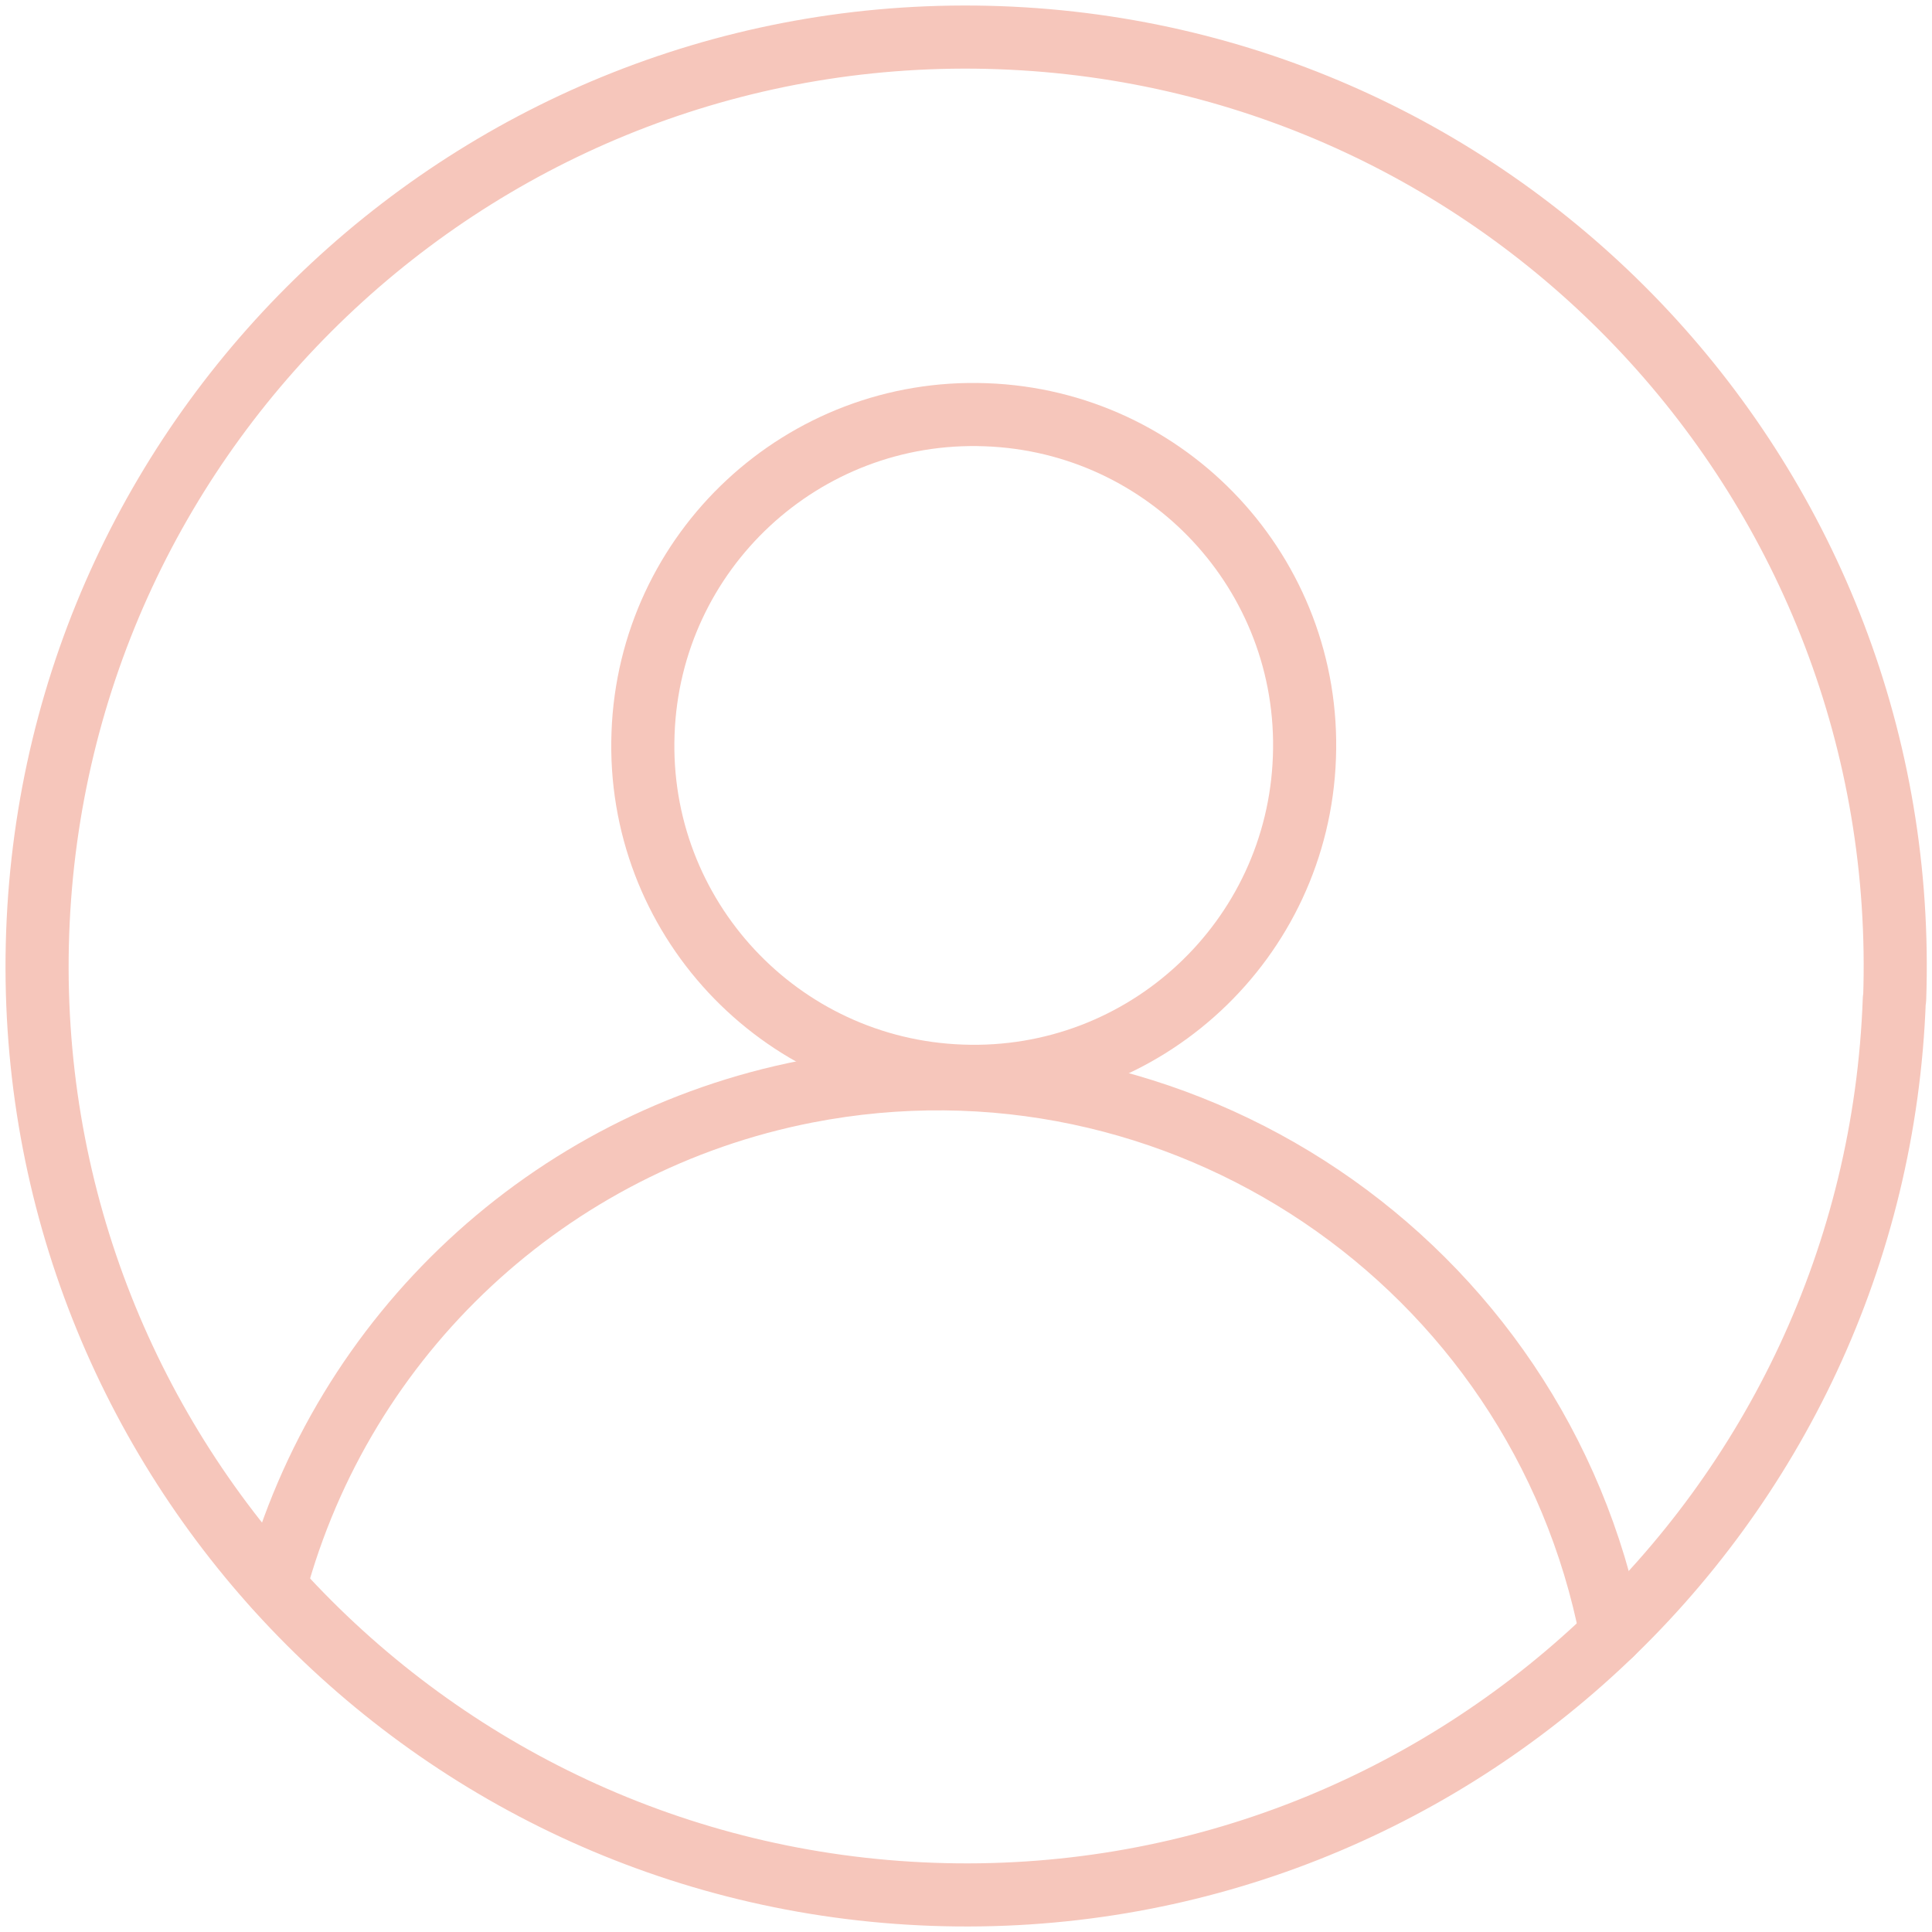
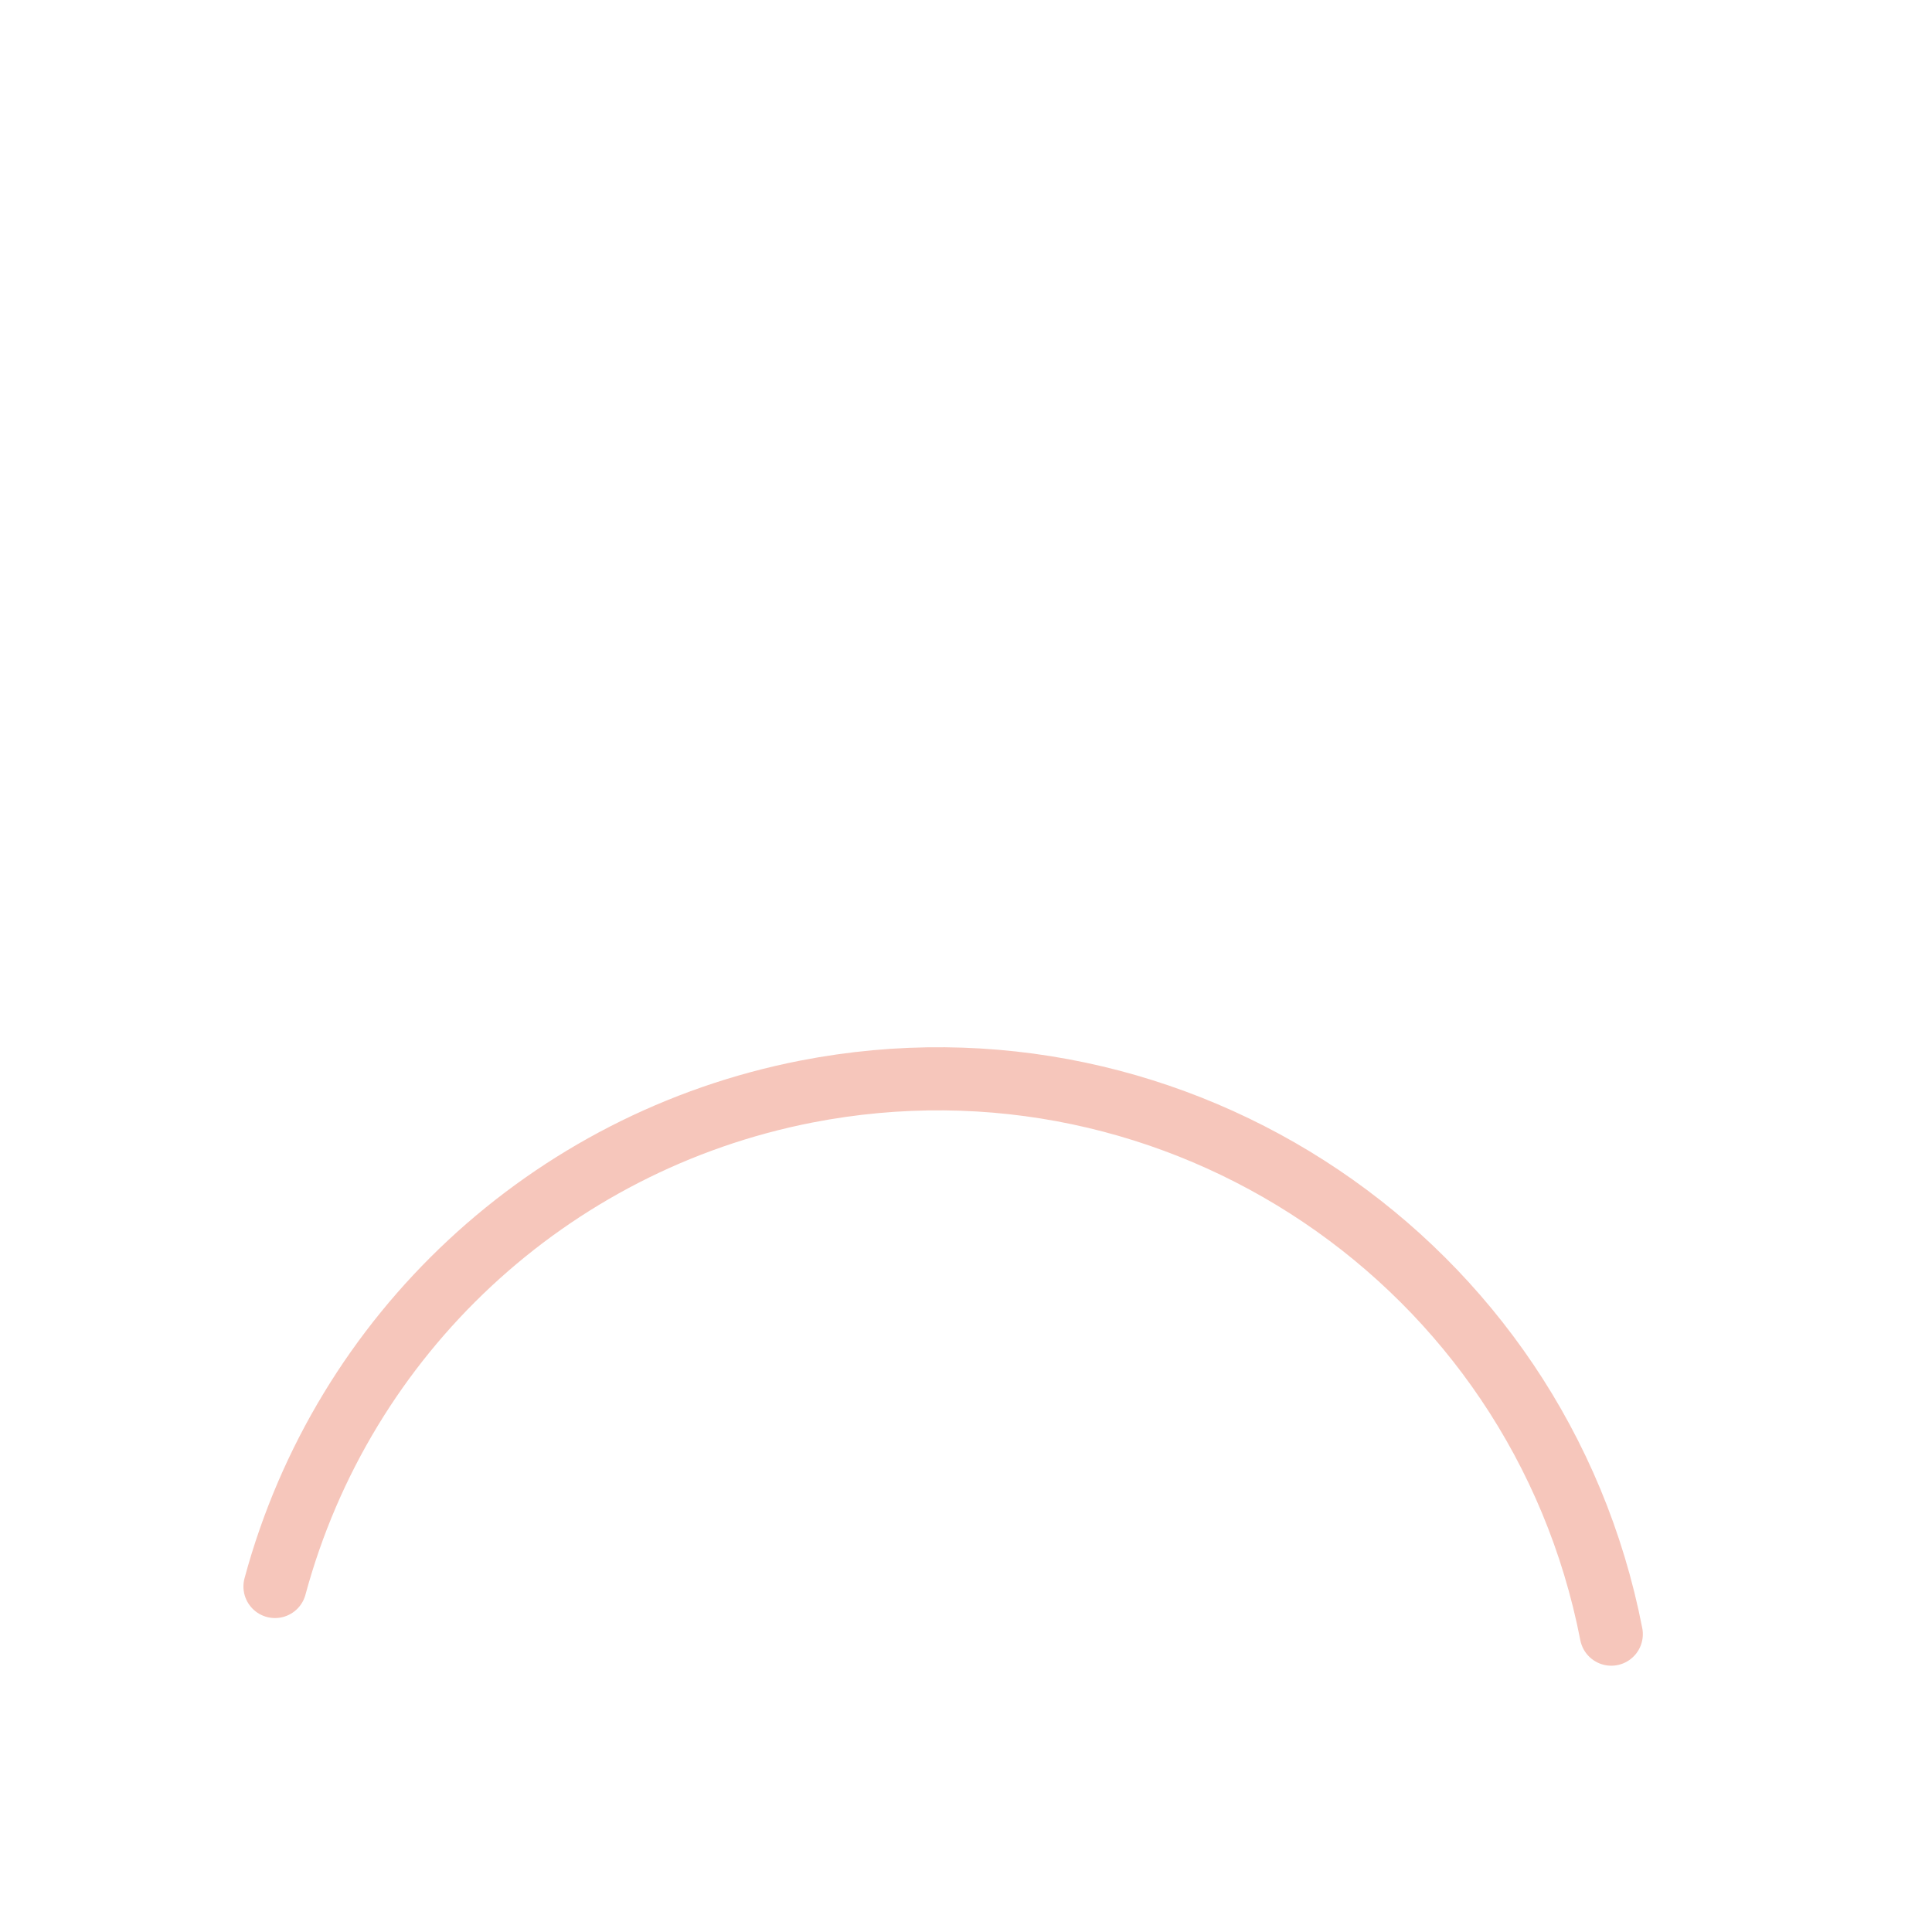
<svg xmlns="http://www.w3.org/2000/svg" id="Livello_1" version="1.1" viewBox="0 0 600 600">
  <defs>
    <style>
      .st0 {
        fill: none;
        stroke: #f6c6bb;
        stroke-linecap: round;
        stroke-linejoin: round;
        stroke-width: 19.6px;
      }
    </style>
  </defs>
  <g id="Raggruppa_163">
-     <path id="Tracciato_62" class="st0" d="M588.3,310.3c-5.7,159.2-139.4,283.7-298.6,278C130.5,582.6,6,449,11.7,289.7,17.4,130.5,151,6,310.3,11.7c159.2,5.7,283.7,139.3,278.1,298.6,0,0,0,0,0,0Z" />
-     <path id="Tracciato_63" class="st0" d="M405.1,235.2c-2,56.7-49.6,101.1-106.4,99-56.7-2-101.1-49.6-99-106.4,2-56.7,49.6-101.1,106.4-99h0c56.7,2,101.1,49.6,99,106.4Z" />
    <path id="Tracciato_64" class="st0" d="M500.4,507.5h0c-22.5-115.6-134.5-191-250-168.5-79.8,15.6-143.8,75.2-165,153.7h0" />
  </g>
</svg>